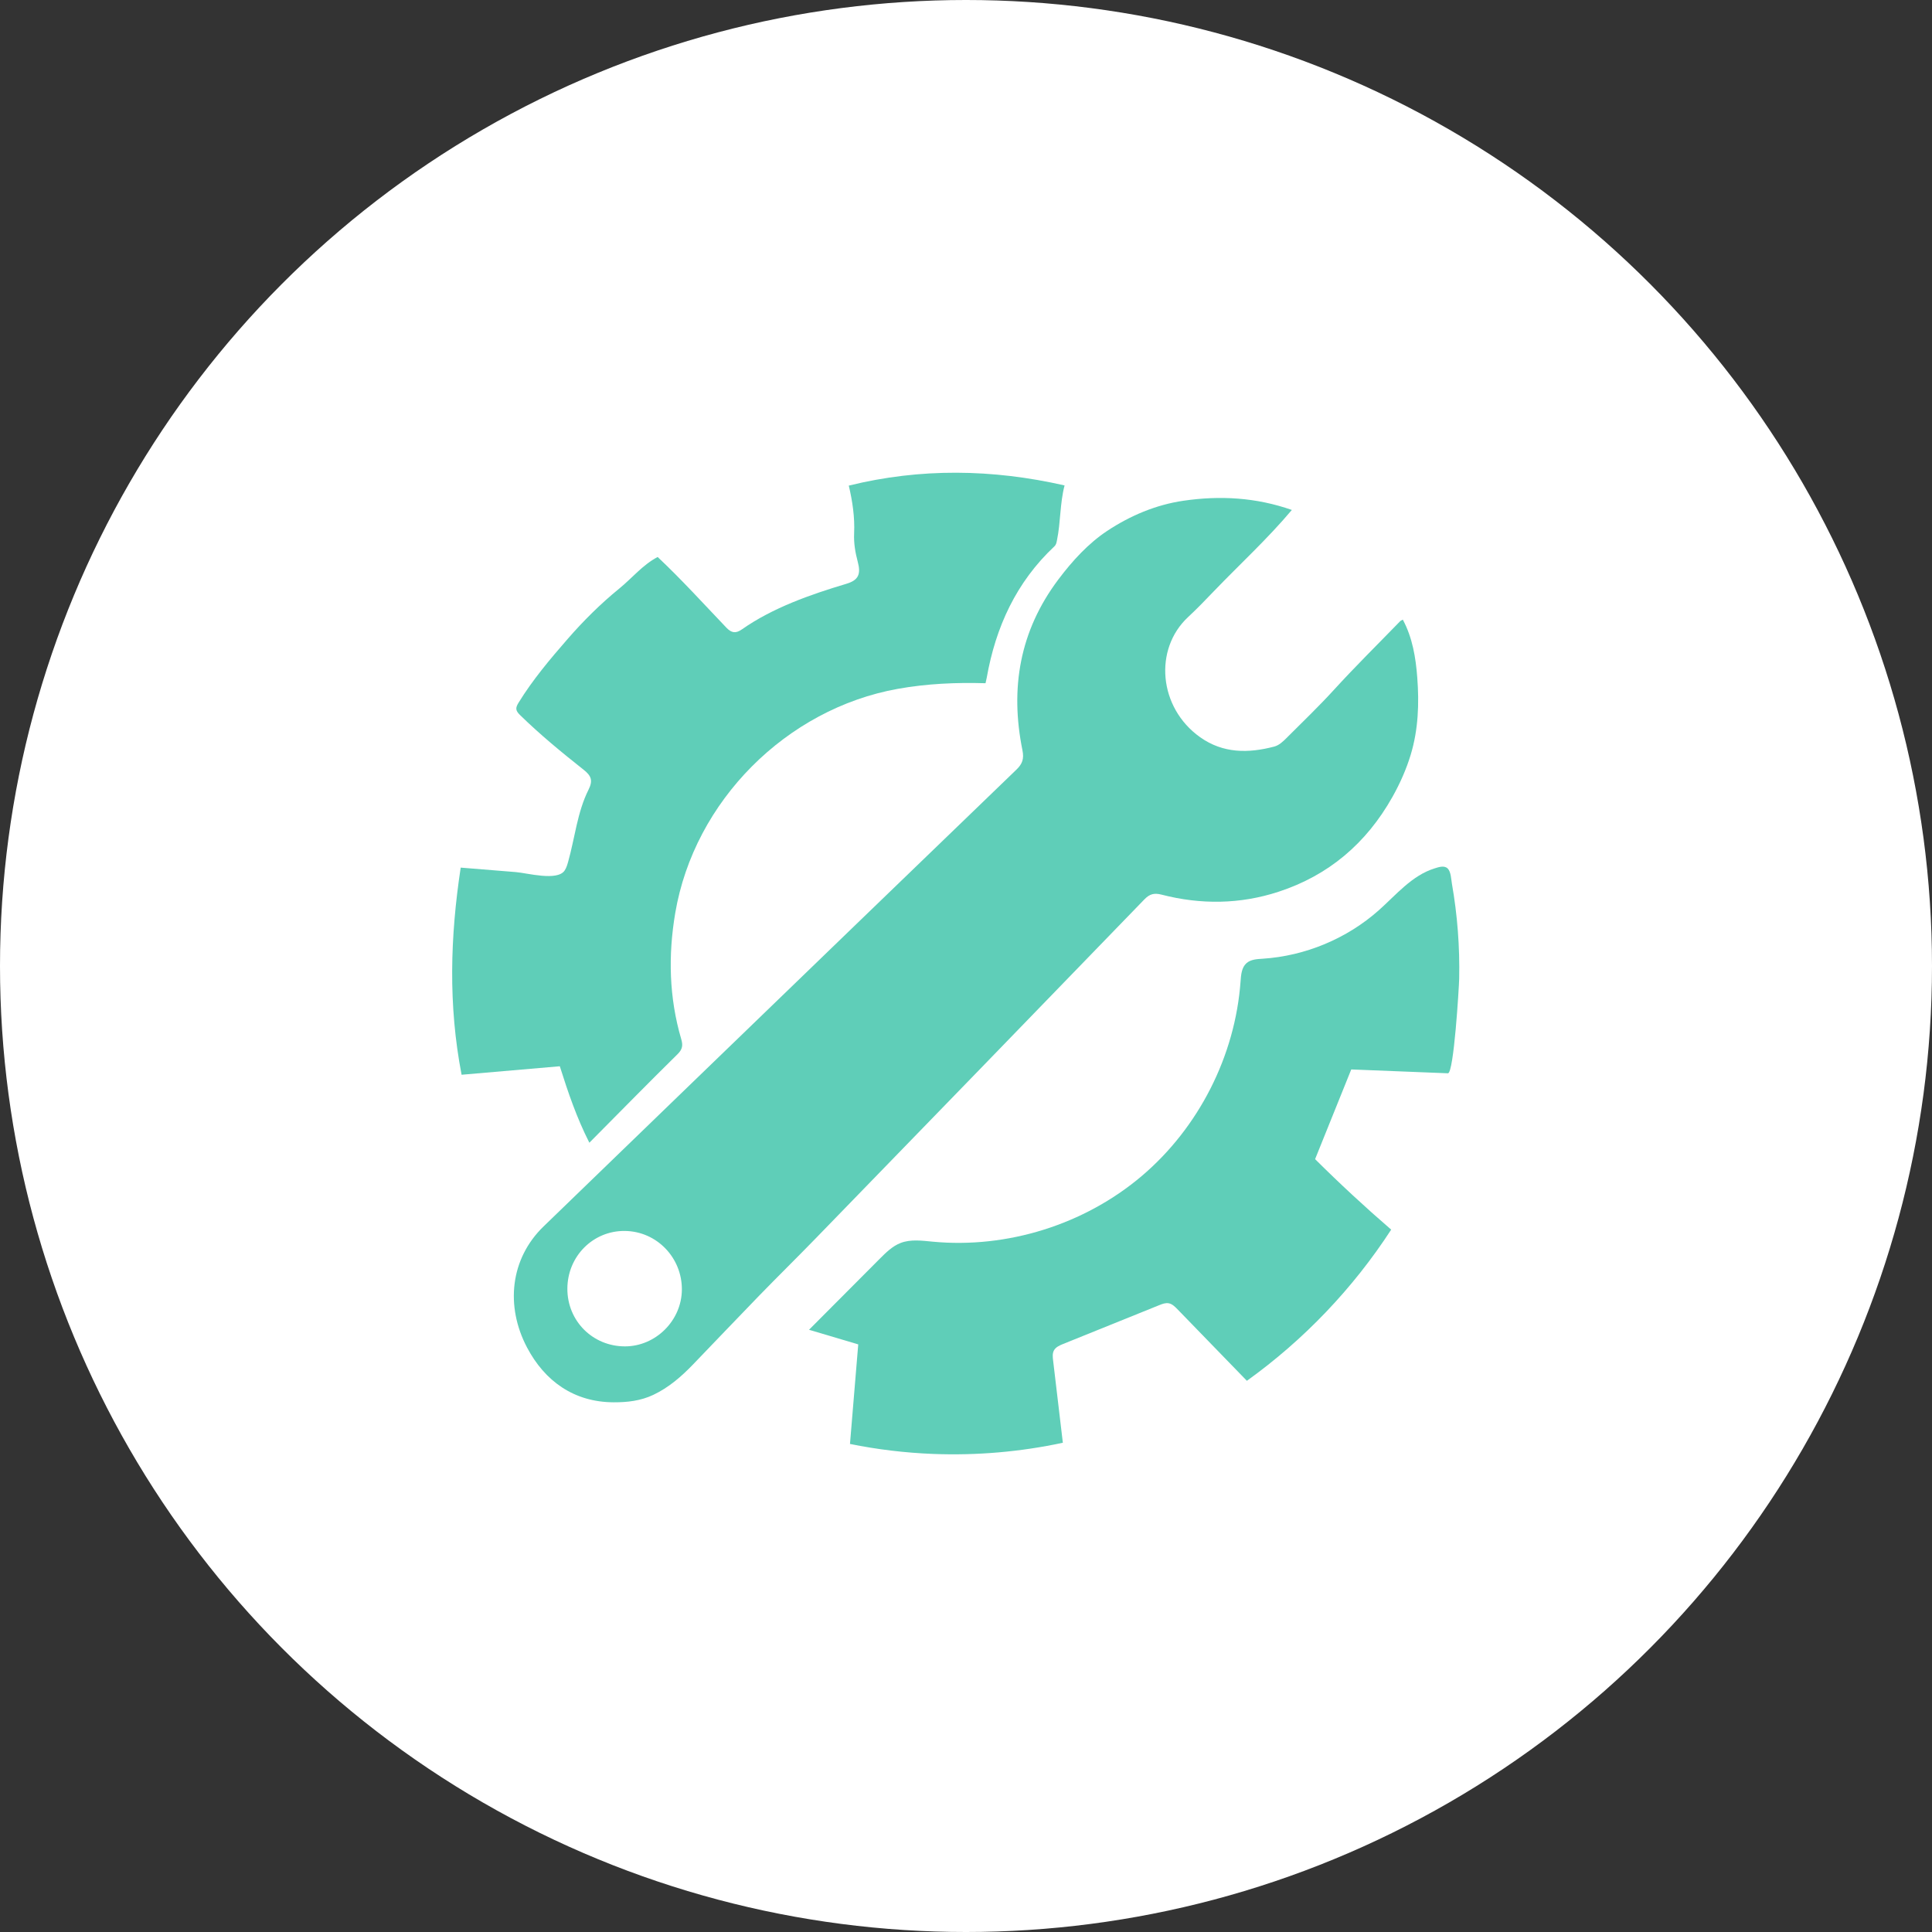
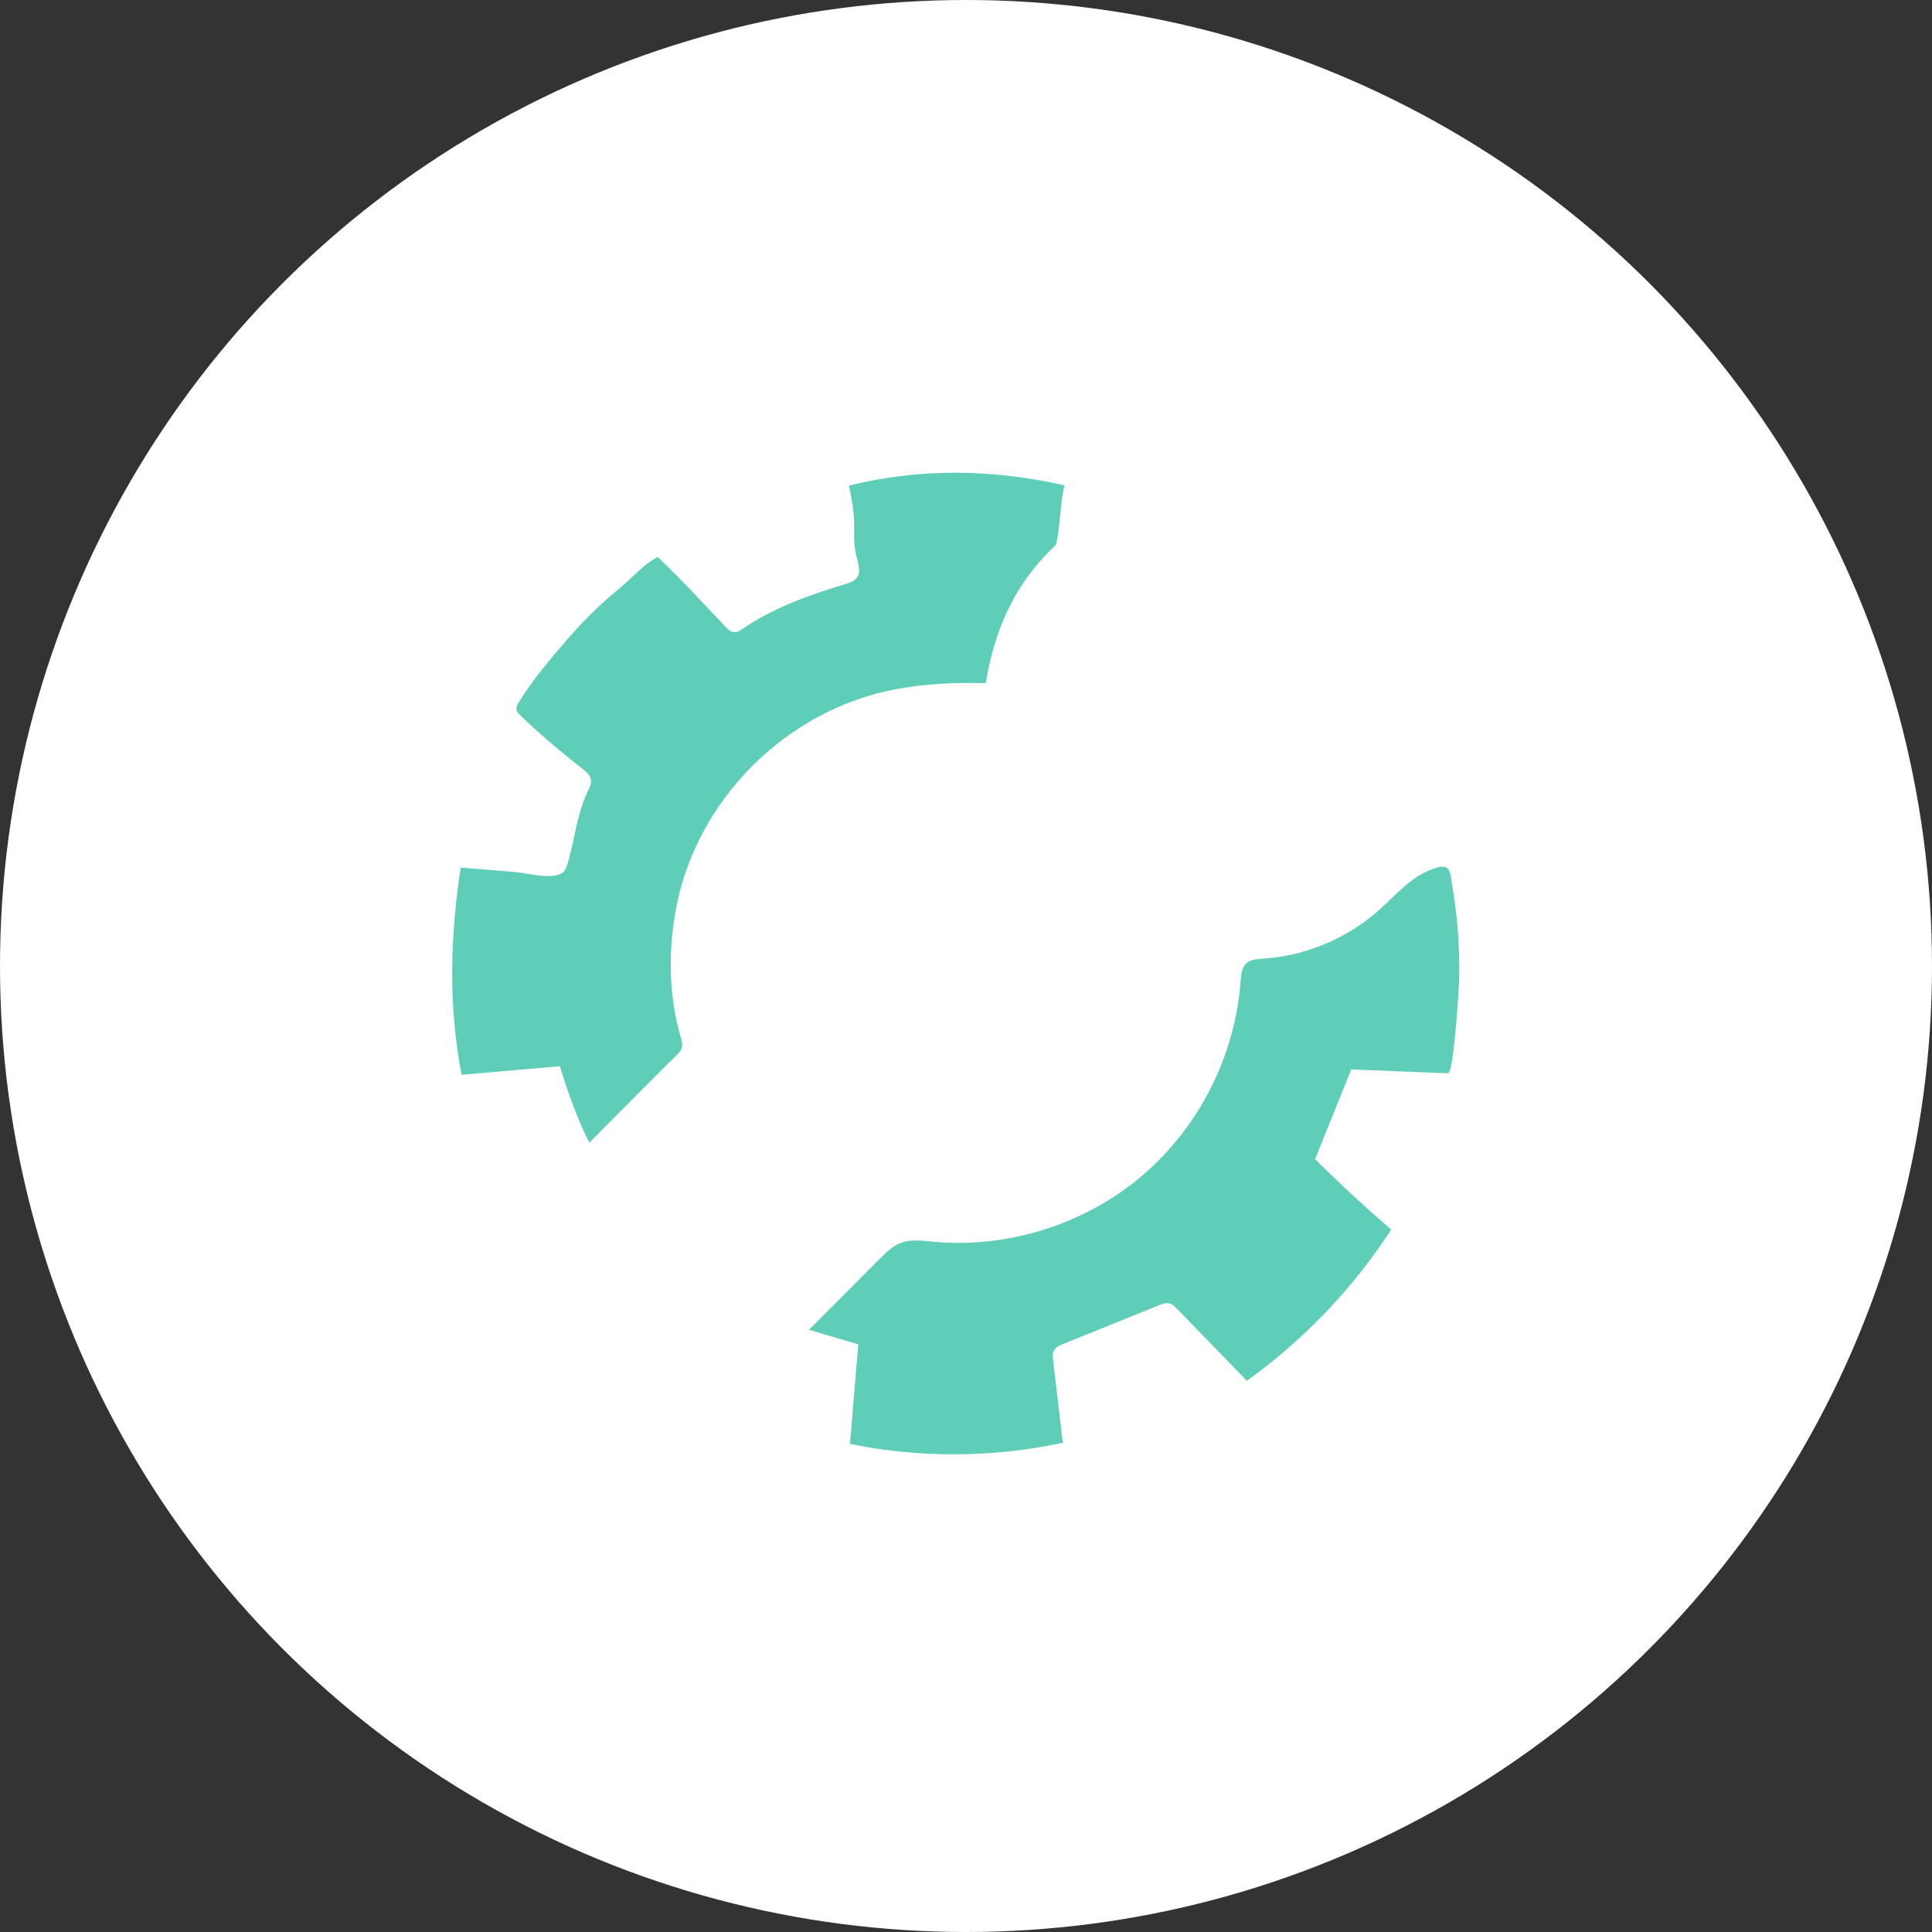
<svg xmlns="http://www.w3.org/2000/svg" width="94" height="94" viewBox="0 0 94 94" fill="none">
  <rect x="0" y="0" width="94" height="94" fill="#333333" stroke="none" />
  <circle cx="47" cy="47" r="47" fill="white" />
-   <path d="M62.854 24.811C61.668 26.22 60.34 27.435 59.094 28.73C58.673 29.168 58.252 29.608 57.808 30.021C56.129 31.579 56.364 34.429 58.391 35.868C59.505 36.66 60.734 36.655 61.991 36.326C62.229 36.264 62.418 36.084 62.592 35.91C63.369 35.133 64.165 34.371 64.906 33.559C65.948 32.418 67.047 31.335 68.121 30.227C68.153 30.195 68.201 30.18 68.254 30.149C68.725 31.03 68.882 31.992 68.956 32.965C69.053 34.231 69.007 35.5 68.637 36.721C68.421 37.433 68.118 38.116 67.748 38.774C66.475 41.04 64.632 42.596 62.202 43.389C60.335 43.999 58.422 44.02 56.519 43.529C56.159 43.436 55.938 43.491 55.675 43.763C50.356 49.263 45.027 54.753 39.697 60.242C38.783 61.184 37.846 62.103 36.931 63.045C35.853 64.154 34.79 65.278 33.715 66.391C33.147 66.98 32.538 67.509 31.788 67.865C31.168 68.159 30.521 68.23 29.858 68.228C27.917 68.221 26.502 67.19 25.643 65.562C24.584 63.552 24.821 61.245 26.448 59.67C28.771 57.421 31.095 55.173 33.42 52.926C38.762 47.764 44.103 42.602 49.452 37.447C49.742 37.168 49.831 36.923 49.746 36.502C49.135 33.482 49.613 30.697 51.491 28.197C52.178 27.283 52.953 26.438 53.867 25.832C54.976 25.097 56.23 24.56 57.581 24.363C59.357 24.104 61.103 24.199 62.854 24.811ZM27.605 62.699C27.6 64.268 28.837 65.508 30.408 65.507C31.903 65.506 33.164 64.251 33.176 62.751C33.188 61.189 31.951 59.91 30.407 59.891C28.858 59.871 27.61 61.122 27.605 62.699Z" fill="#5FCEB8" />
  <path d="M28.675 55.598C28.055 54.378 27.64 53.153 27.237 51.878C25.634 52.016 24.04 52.154 22.458 52.291C21.806 48.906 21.903 45.585 22.415 42.213C23.31 42.285 24.206 42.358 25.101 42.431C25.648 42.475 27.116 42.884 27.471 42.355C27.554 42.231 27.598 42.086 27.639 41.943C27.97 40.773 28.085 39.518 28.635 38.42C28.855 37.981 28.772 37.749 28.398 37.453C27.331 36.609 26.279 35.745 25.303 34.791C25.071 34.565 25.076 34.439 25.232 34.186C25.919 33.071 26.763 32.07 27.615 31.092C28.381 30.212 29.218 29.378 30.13 28.636C30.754 28.128 31.266 27.484 31.998 27.1C33.164 28.198 34.24 29.384 35.345 30.542C35.597 30.805 35.804 30.827 36.098 30.621C37.602 29.567 39.434 28.926 41.181 28.404C41.771 28.227 41.894 27.935 41.733 27.333C41.613 26.884 41.534 26.424 41.557 25.948C41.593 25.162 41.476 24.388 41.297 23.627C44.777 22.768 48.276 22.817 51.796 23.618C51.566 24.492 51.609 25.401 51.427 26.282C51.403 26.398 51.391 26.497 51.299 26.584C49.445 28.325 48.444 30.506 48.008 32.978C47.994 33.057 47.973 33.135 47.95 33.242C46.515 33.199 45.096 33.262 43.683 33.515C38.258 34.487 33.779 38.978 32.854 44.418C32.503 46.485 32.552 48.538 33.146 50.561C33.232 50.853 33.211 51.048 32.97 51.286C31.535 52.699 30.125 54.137 28.675 55.598Z" fill="#5FCEB8" />
  <path d="M45.396 70.74C44.039 70.686 42.686 70.525 41.355 70.254C41.489 68.639 41.623 67.025 41.757 65.41C40.959 65.173 40.16 64.936 39.362 64.699C40.511 63.546 41.66 62.392 42.809 61.239C43.11 60.938 43.423 60.628 43.82 60.475C44.312 60.286 44.86 60.363 45.385 60.413C49.012 60.755 52.759 59.58 55.54 57.227C58.32 54.874 60.099 51.374 60.359 47.741C60.382 47.425 60.41 47.073 60.646 46.863C60.853 46.679 61.155 46.663 61.432 46.646C63.509 46.512 65.534 45.667 67.089 44.284C67.917 43.548 68.697 42.595 69.79 42.254C69.983 42.194 70.26 42.091 70.43 42.251C70.599 42.411 70.604 42.781 70.641 42.991C70.91 44.52 71.028 46.075 70.995 47.627C70.986 48.031 70.735 52.231 70.448 52.22C68.88 52.158 67.312 52.096 65.744 52.033C65.157 53.488 64.571 54.942 63.985 56.397C65.178 57.584 66.413 58.728 67.687 59.827C65.831 62.686 63.436 65.194 60.666 67.182C59.538 66.019 58.41 64.857 57.283 63.695C57.162 63.571 57.031 63.441 56.861 63.41C56.707 63.382 56.551 63.441 56.406 63.5C54.846 64.13 53.287 64.759 51.727 65.389C51.552 65.46 51.364 65.542 51.276 65.708C51.201 65.851 51.218 66.023 51.237 66.184C51.396 67.521 51.554 68.859 51.712 70.196C49.641 70.641 47.513 70.822 45.396 70.74Z" fill="#5FCEB8" />
</svg>